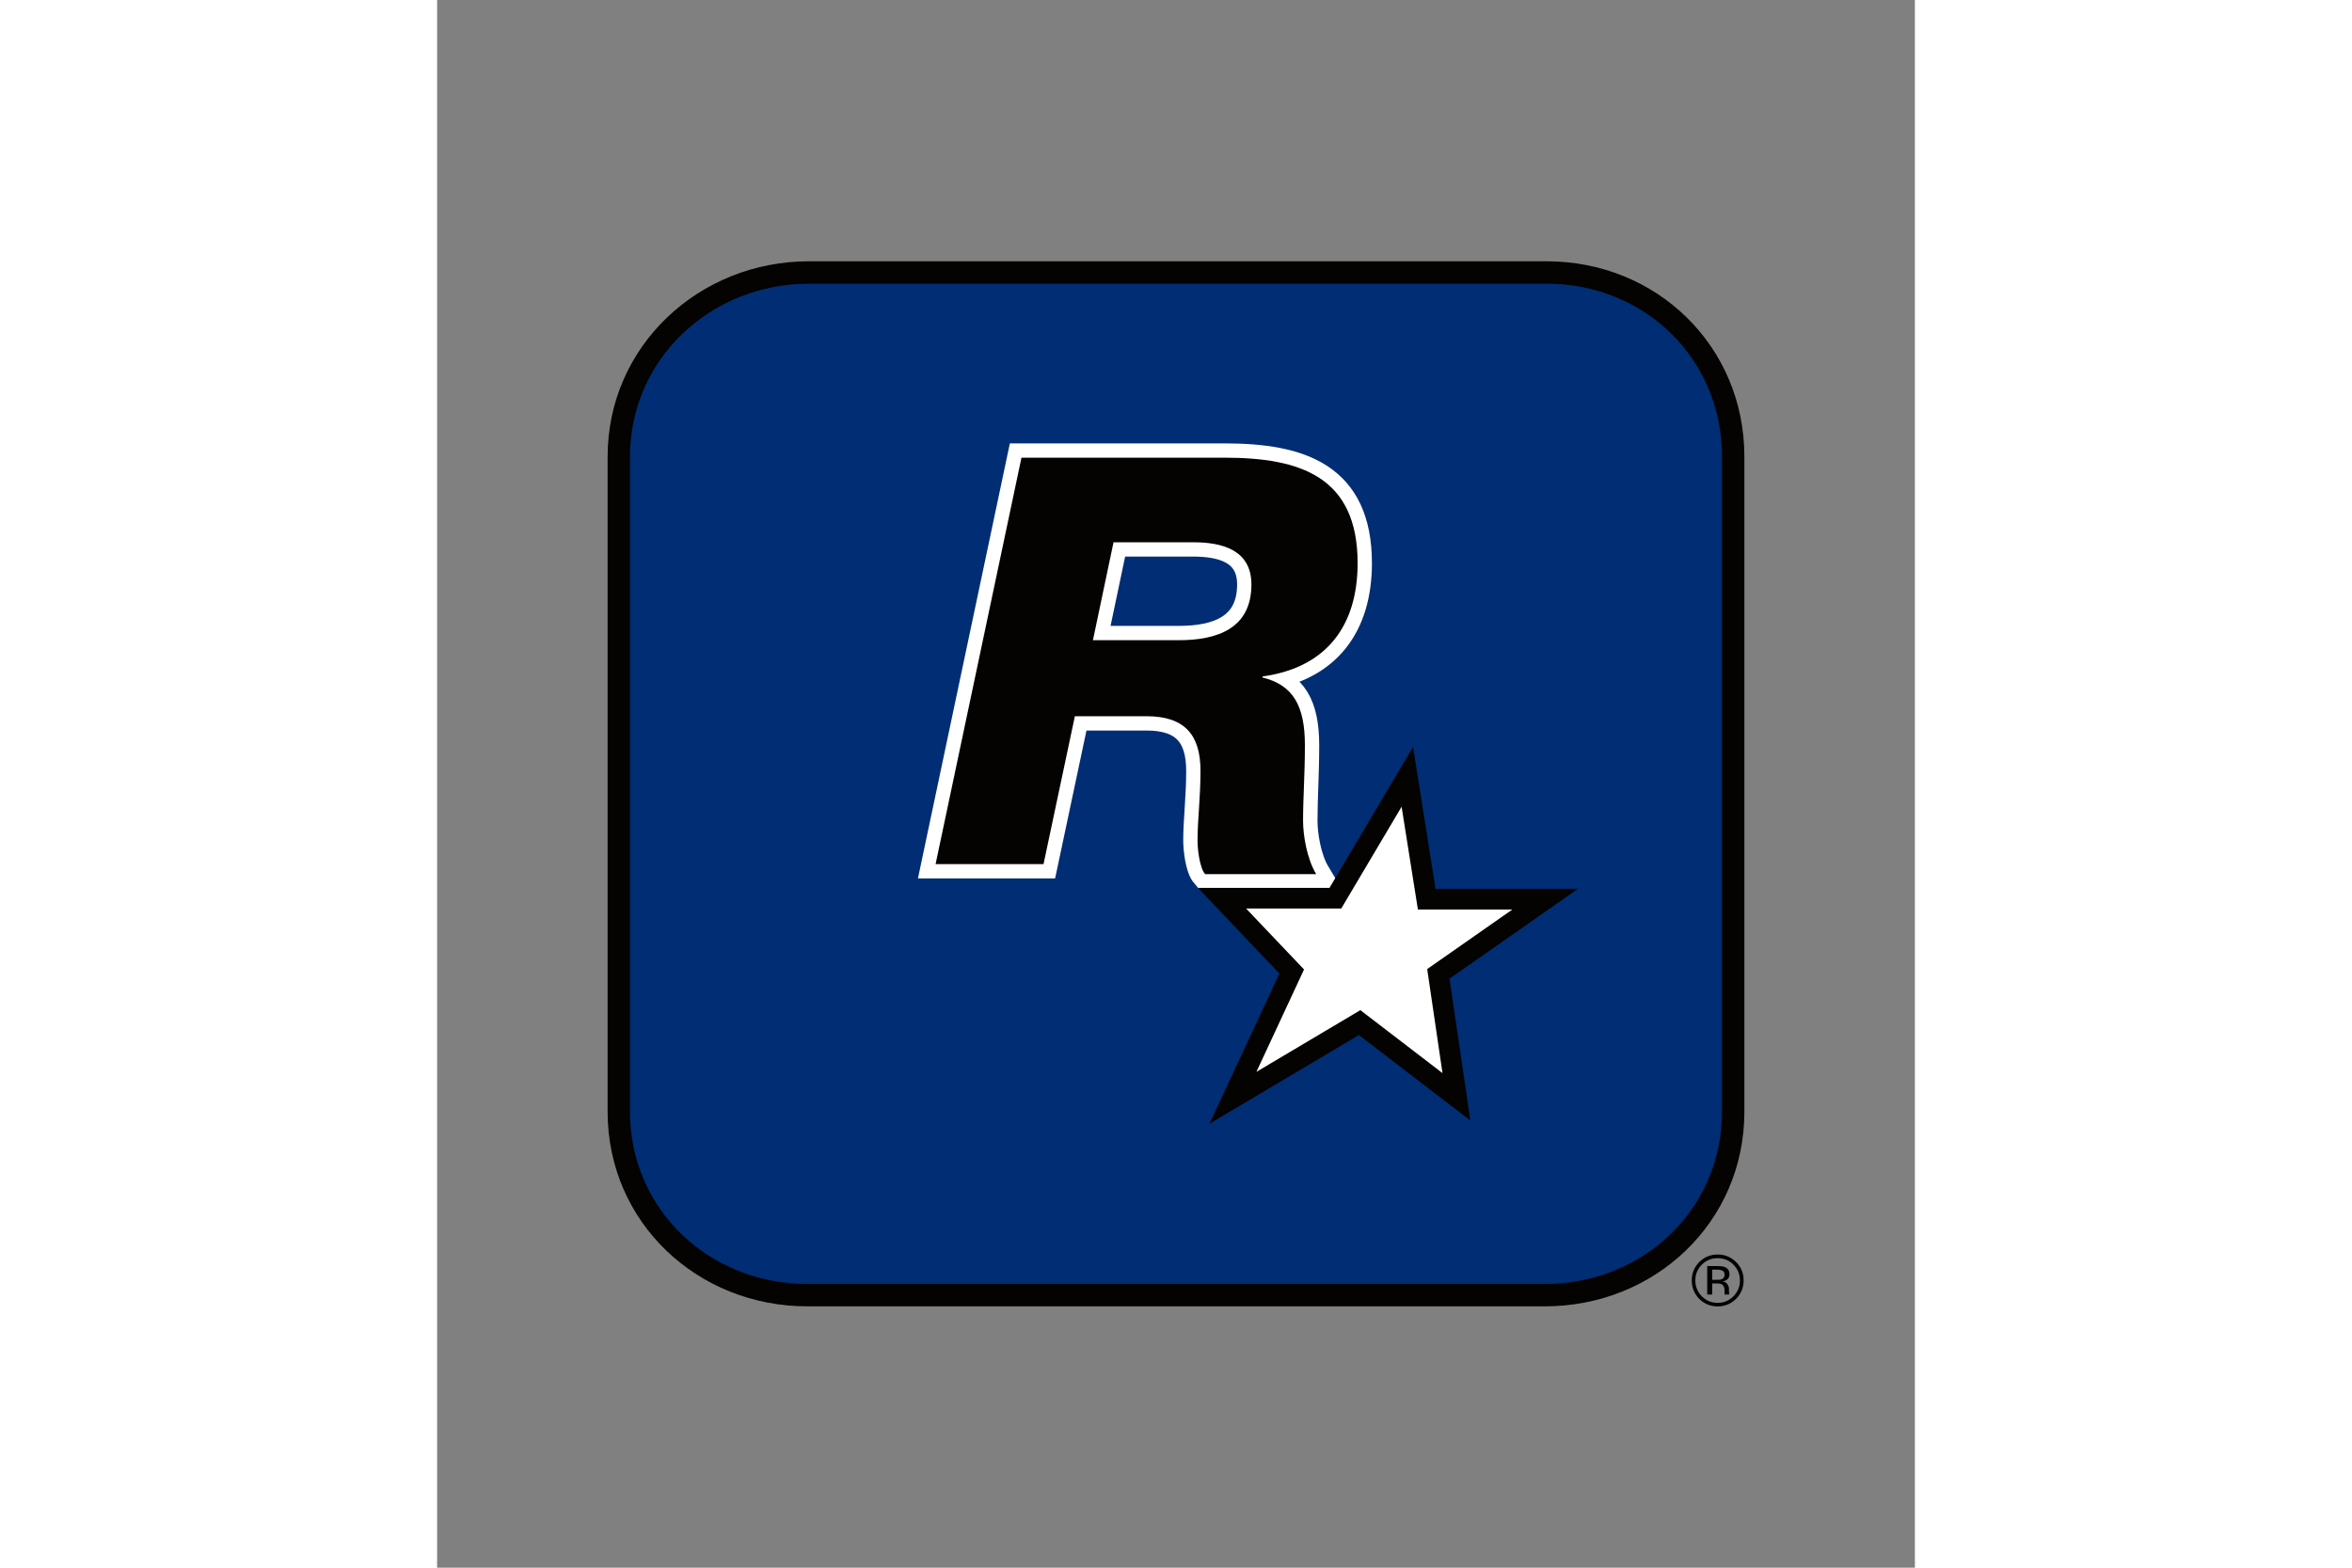
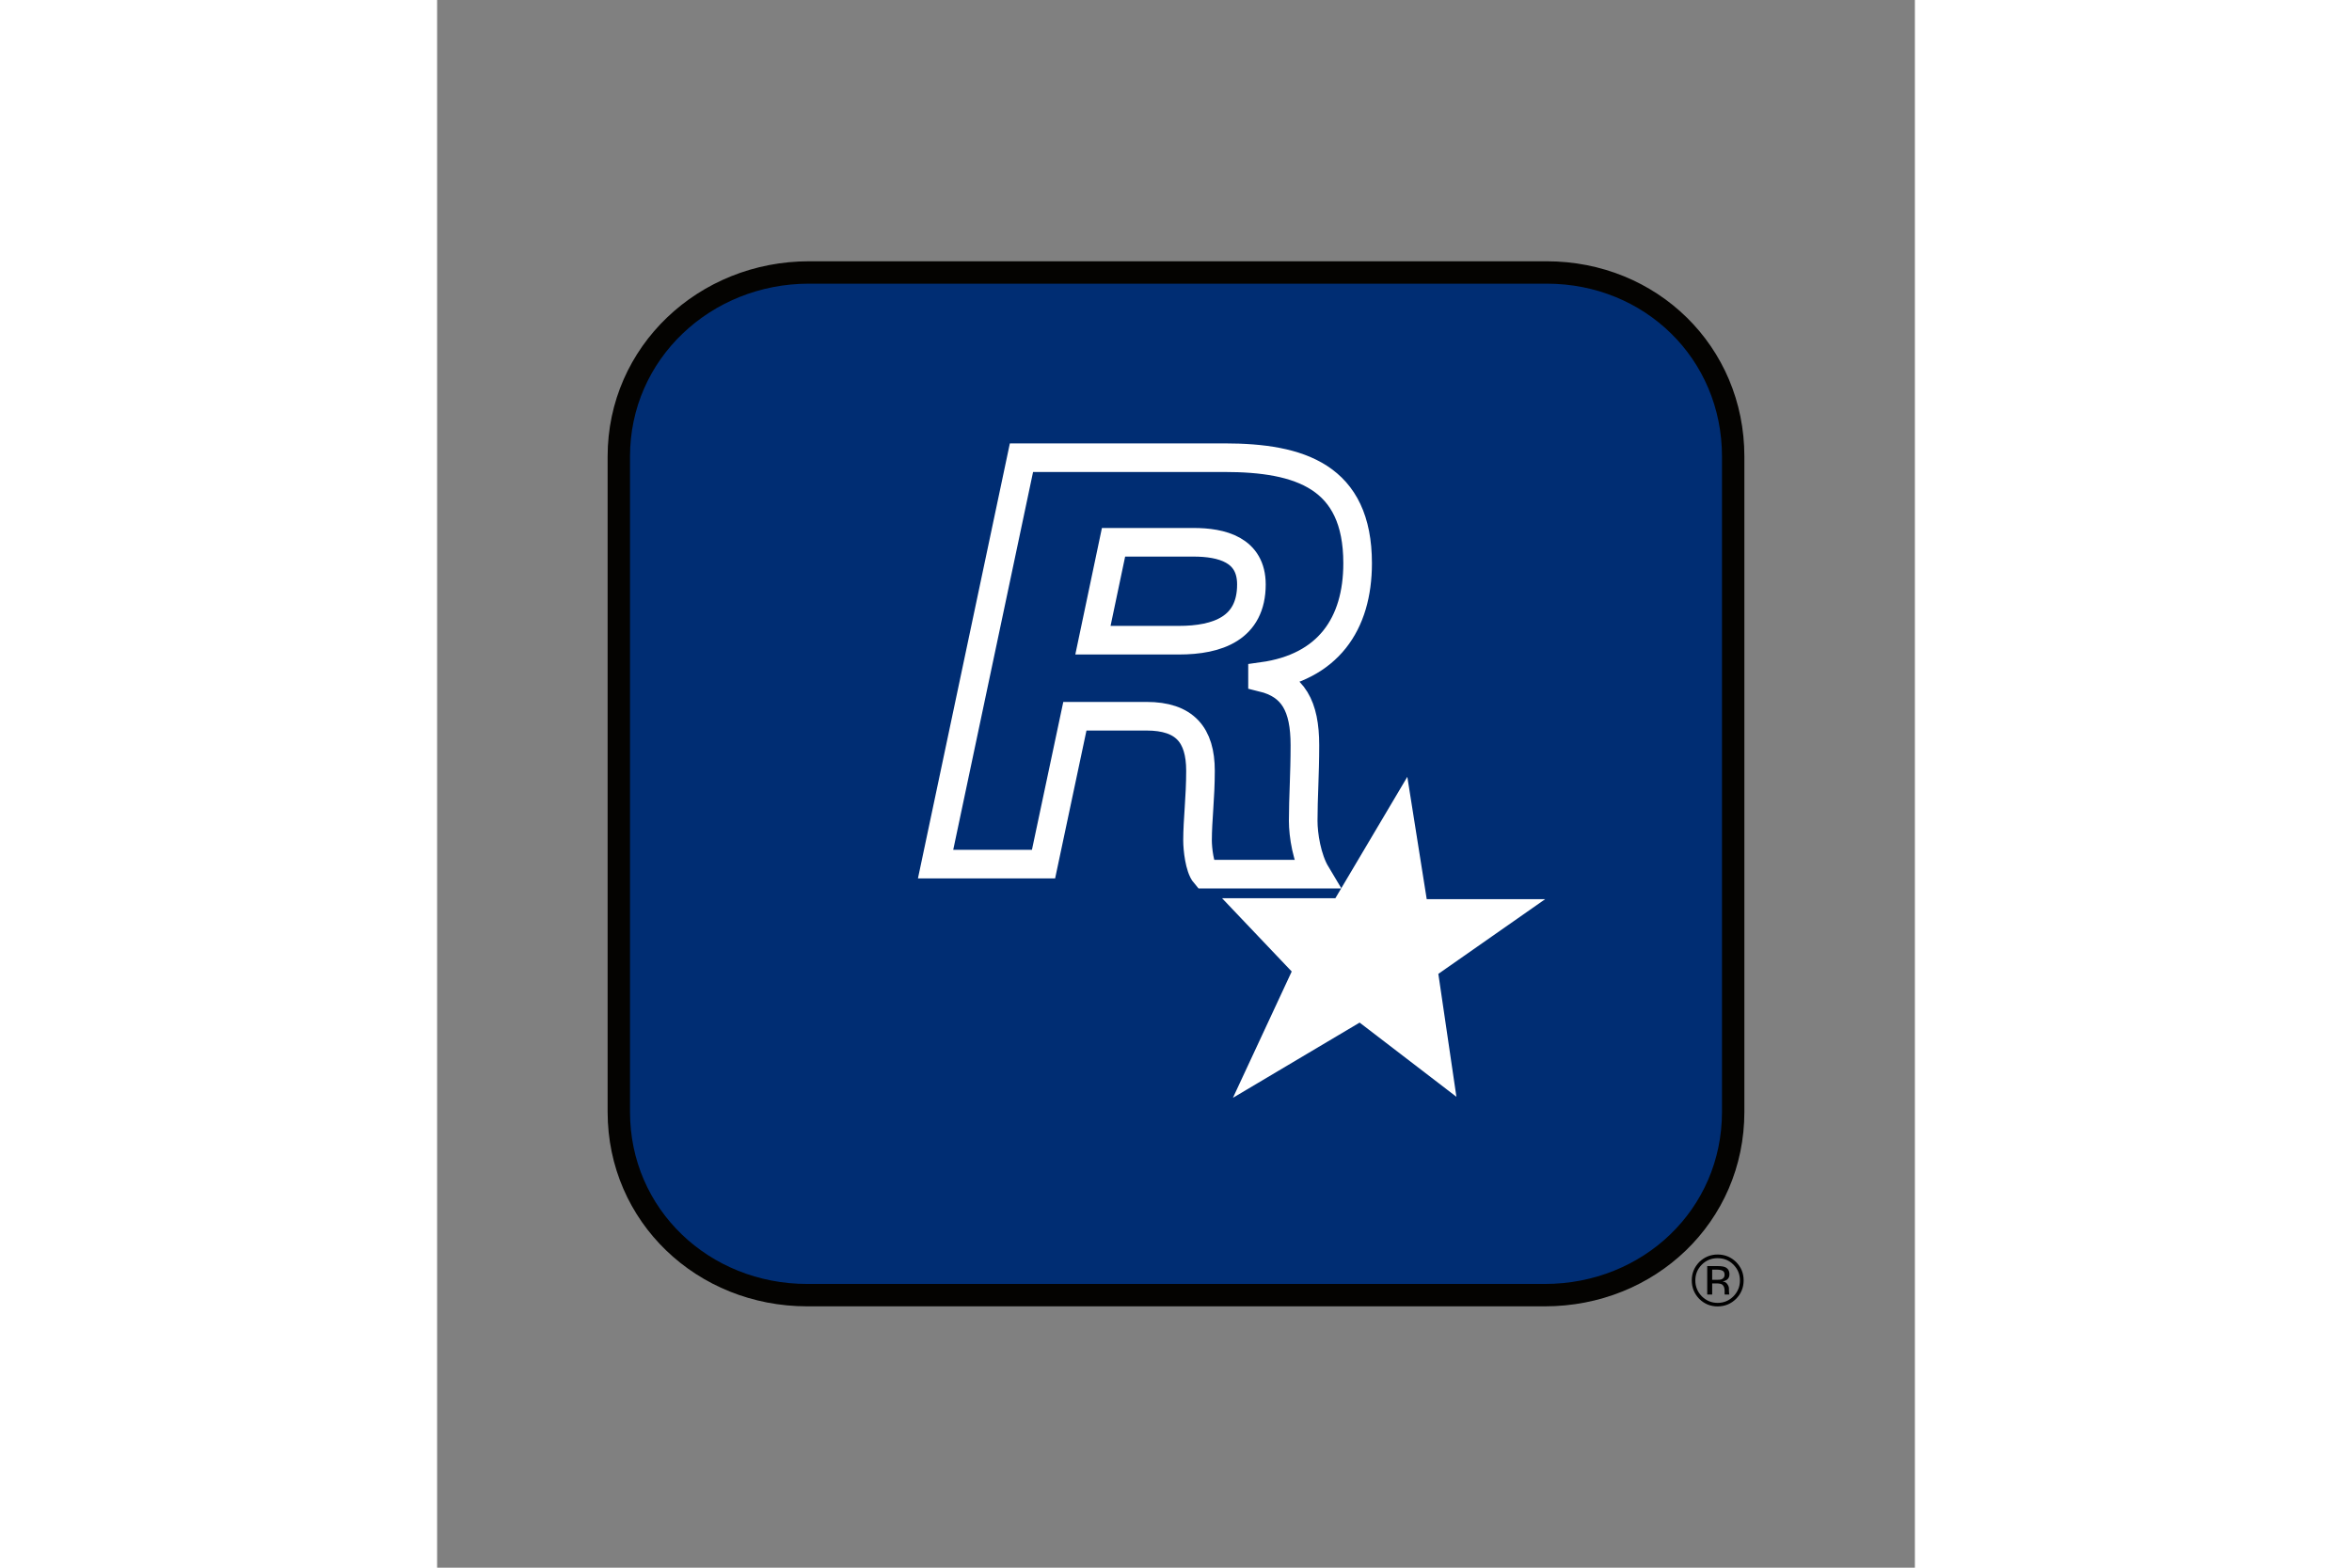
<svg xmlns="http://www.w3.org/2000/svg" height="800" width="1200" viewBox="-48.935 -75 424.107 450">
  <rect x="-48.935" y="-75" width="424.107" height="450" fill="#808080" stroke="none" />
  <path d="M268.971 296.767c29.872 0 54.053-22.776 54.053-52.617V56.046c0-29.851-23.664-52.834-53.526-52.834H57.781c-29.851 0-54.569 22.983-54.569 52.834V244.15c0 29.841 24.222 52.617 54.073 52.617z" fill="#002d73" />
  <path d="M268.971 296.767c29.872 0 54.053-22.776 54.053-52.617V56.046c0-29.851-23.664-52.834-53.526-52.834H57.781c-29.851 0-54.569 22.983-54.569 52.834V244.15c0 29.841 24.222 52.617 54.073 52.617z" fill="none" stroke="#040301" stroke-width="6.425" stroke-linecap="round" stroke-linejoin="round" />
  <path d="M94.122 173.044H125.1l8.996-42.452h20.555c11 0 15.494 5.391 15.494 15.659 0 7.829-.847 14.037-.847 20.028 0 2.303.568 7.767 2.18 9.647h31.875c-2.685-4.483-3.729-11.238-3.729-15.318 0-6.714.486-13.21.486-21.702 0-11.238-3.347-17.27-12.158-19.429v-.3c18.79-2.602 27.29-15.028 27.29-32.505 0-24.893-16.516-30.295-38.218-30.295h-58.256zM145.19 80.66h22.93c8.12 0 16.64 2.118 16.64 12.106 0 12.591-9.688 16-20.823 16h-24.656z" fill="none" stroke="#fff" stroke-width="8.211" />
-   <path d="M94.122 173.044H125.1l8.996-42.452h20.555c11 0 15.494 5.391 15.494 15.659 0 7.829-.847 14.037-.847 20.028 0 2.303.547 7.767 2.18 9.647h31.875c-2.696-4.483-3.77-11.238-3.77-15.318 0-6.714.527-13.21.527-21.702 0-11.238-3.347-17.27-12.158-19.429v-.3c18.79-2.602 27.29-15.028 27.29-32.505 0-24.893-16.537-30.295-38.218-30.295h-58.256zM145.19 80.66h22.93c8.12 0 16.64 2.118 16.64 12.106 0 12.591-9.688 16-20.823 16h-24.656z" fill="#040301" />
  <path d="M176.332 182.826h32.527l20.648-34.84 5.567 35.119h33.993l-30.657 21.443 5.186 35.285-27.776-21.3-36.358 21.589 16.867-36.255z" fill="#fff" />
-   <path d="M176.332 182.826h32.527l20.648-34.84 5.567 35.119h33.993l-30.657 21.443 5.186 35.285-27.776-21.3-36.358 21.589 16.867-36.255z" fill="none" stroke="#040301" stroke-width="5.929" />
  <path d="M319.982 289.764c-.341-.217-.95-.32-1.736-.32h-1.25v2.923h1.323c.589 0 1.074-.031 1.374-.155.547-.227.867-.65.867-1.27 0-.59-.217-1.013-.578-1.178m-1.54-1.343c1.013 0 1.746.093 2.242.3.837.361 1.27 1.043 1.27 2.096 0 .723-.289 1.25-.836 1.612-.238.165-.65.3-1.157.403.661.062 1.126.361 1.395.795.3.413.454.857.454 1.25v.599c0 .165 0 .382.041.61 0 .216.021.34.062.423l.042.093h-1.333c0-.031 0-.052-.041-.073 0-.04-.02-.04-.02-.103v-.908c0-.951-.29-1.55-.806-1.86-.3-.155-.847-.258-1.622-.258h-1.136v3.202h-1.426v-8.181h2.872zm-4.42-.413c-1.24 1.26-1.86 2.747-1.86 4.565 0 1.736.62 3.264 1.86 4.535 1.26 1.229 2.758 1.88 4.534 1.88 1.787 0 3.316-.651 4.535-1.88 1.25-1.27 1.87-2.8 1.87-4.535 0-1.818-.62-3.305-1.87-4.565-1.24-1.25-2.748-1.85-4.535-1.85-1.776 0-3.274.6-4.534 1.85m9.823 9.833c-1.457 1.426-3.202 2.159-5.289 2.159-2.076 0-3.821-.733-5.268-2.159-1.425-1.477-2.148-3.233-2.148-5.309 0-2.055.723-3.79 2.159-5.289 1.467-1.404 3.212-2.138 5.257-2.138 2.087 0 3.832.734 5.289 2.138 1.467 1.478 2.18 3.234 2.18 5.289 0 2.035-.713 3.832-2.18 5.31" />
</svg>